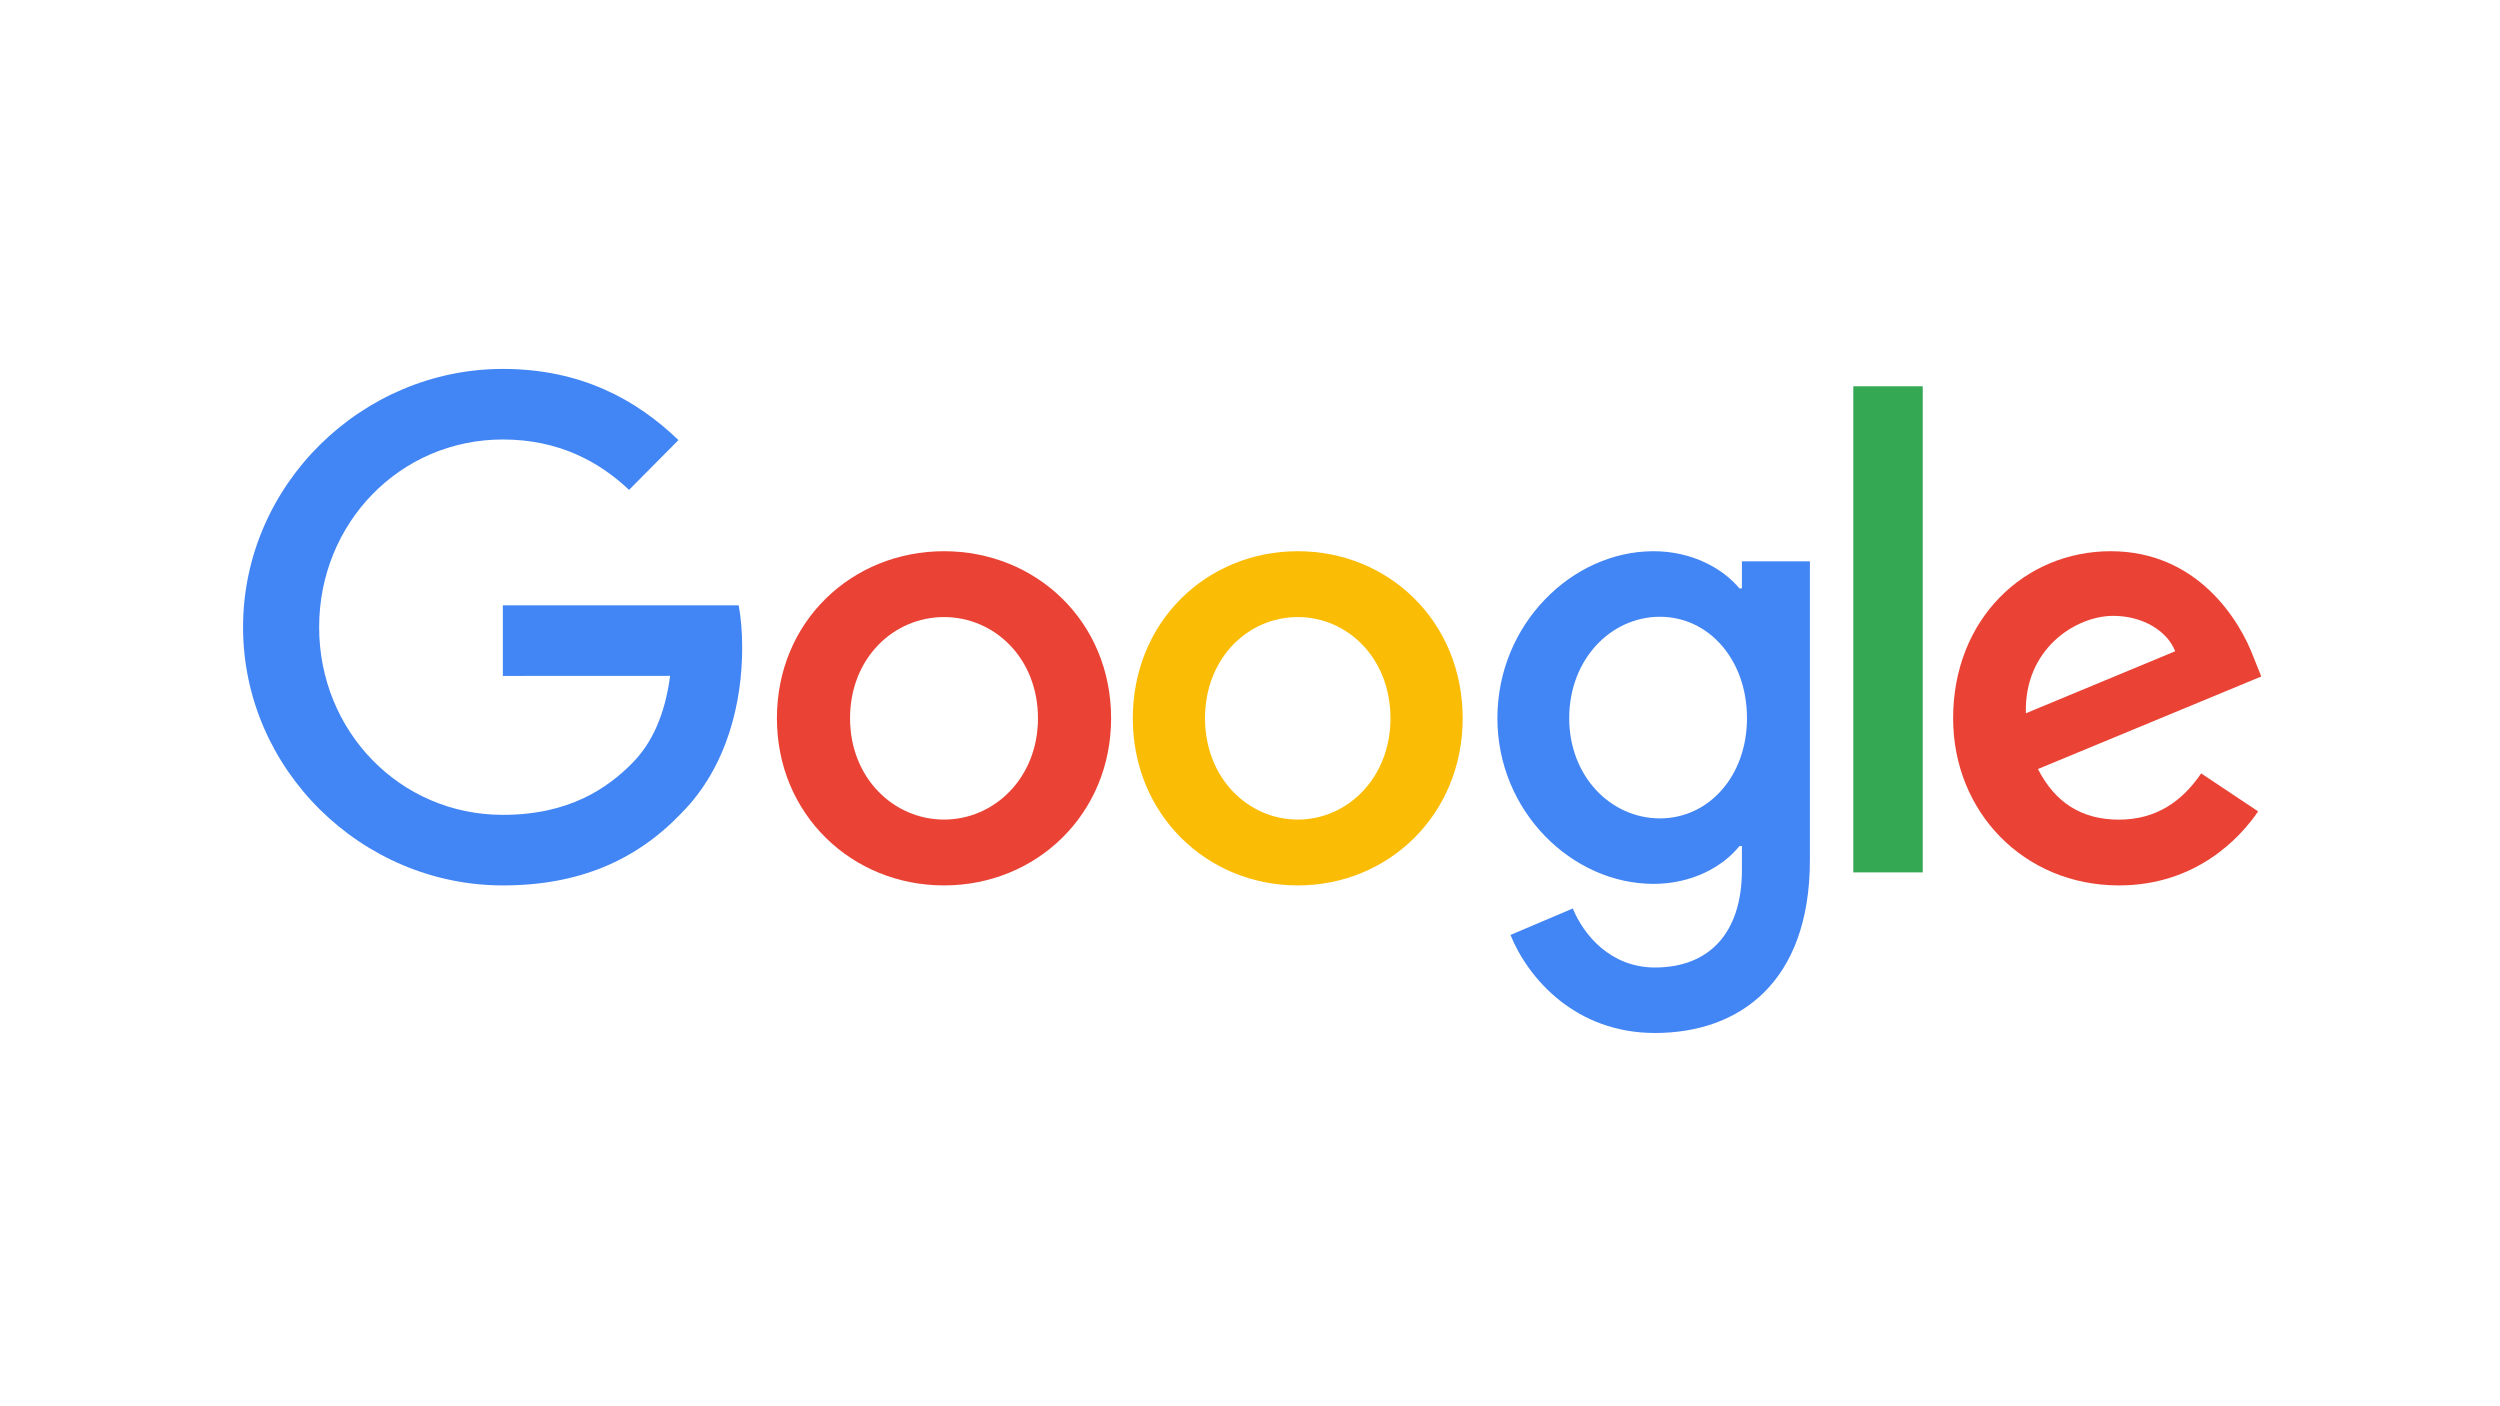
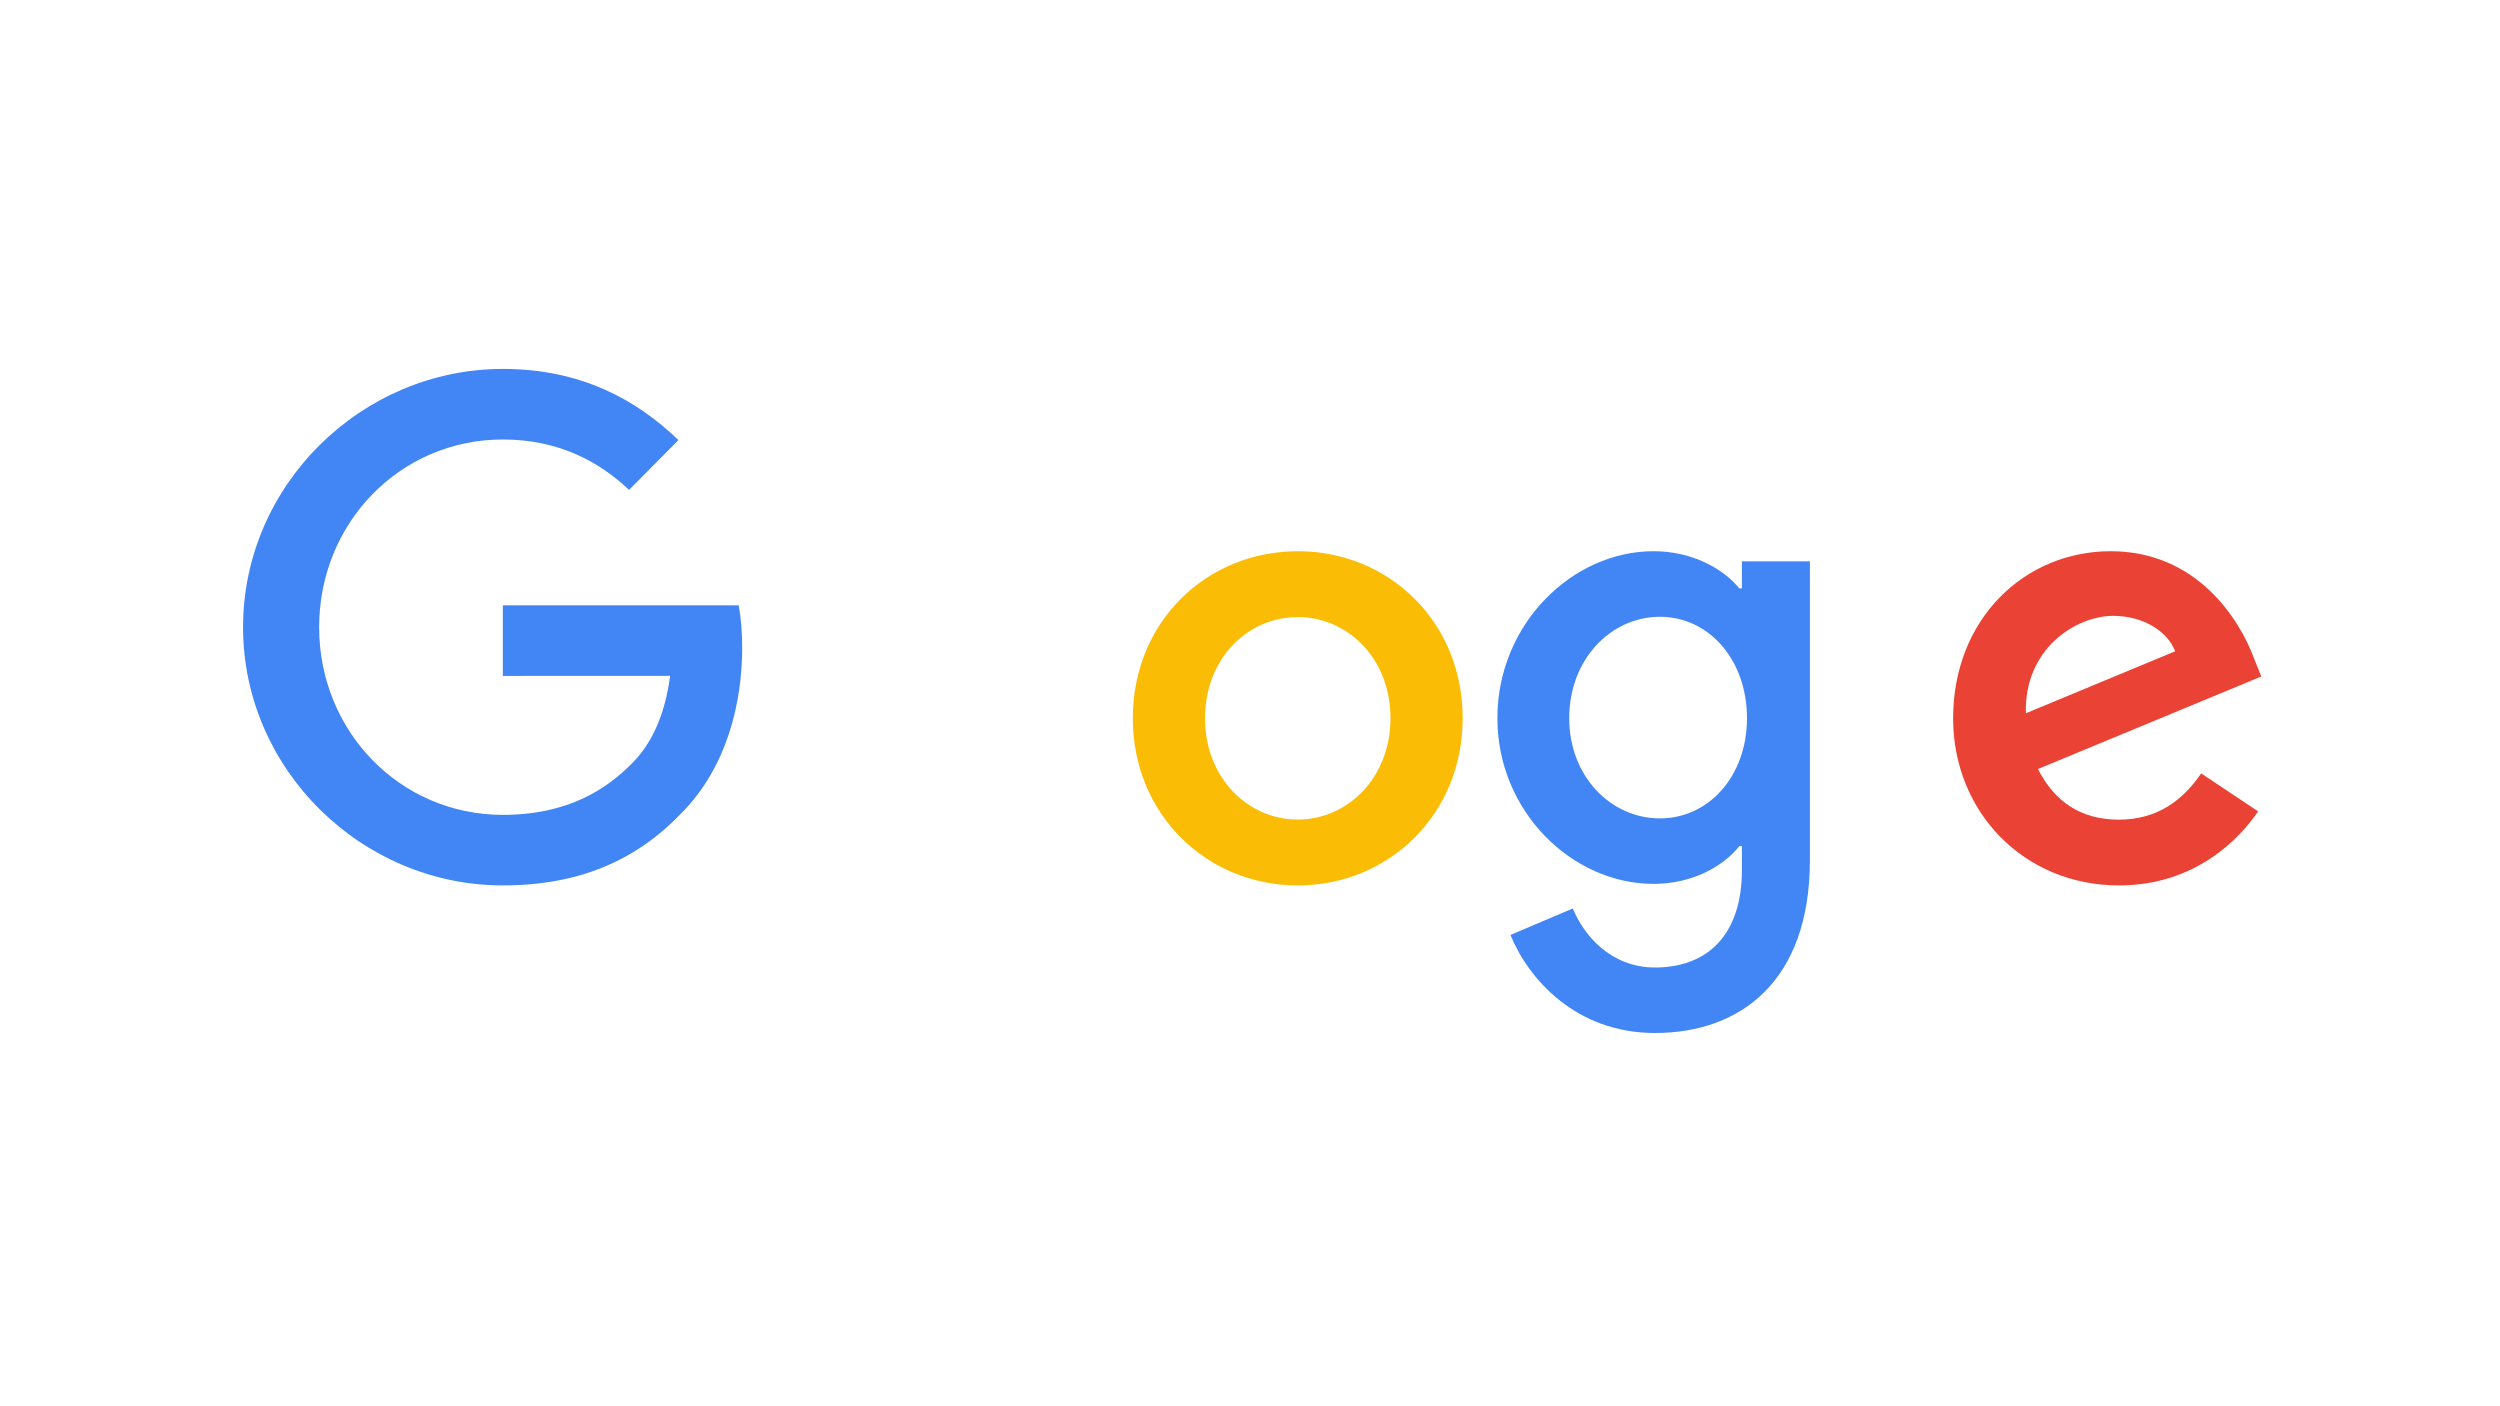
<svg xmlns="http://www.w3.org/2000/svg" width="576" height="324" viewBox="0 0 576 324" fill="none">
-   <path d="M256 165.5C256 187.666 238.714 204 217.5 204C196.286 204 179 187.666 179 165.5C179 143.178 196.286 127 217.5 127C238.714 127 256 143.178 256 165.5ZM239.147 165.5C239.147 151.648 229.128 142.171 217.5 142.171C205.872 142.171 195.853 151.648 195.853 165.5C195.853 179.213 205.872 188.829 217.5 188.829C229.128 188.829 239.147 179.195 239.147 165.5Z" fill="#EA4335" />
  <path d="M337 165.5C337 187.666 319.938 204 299 204C278.062 204 261 187.666 261 165.5C261 143.195 278.062 127 299 127C319.938 127 337 143.178 337 165.5ZM320.365 165.5C320.365 151.648 310.477 142.171 299 142.171C287.523 142.171 277.635 151.648 277.635 165.5C277.635 179.213 287.523 188.829 299 188.829C310.477 188.829 320.365 179.195 320.365 165.5Z" fill="#FBBC05" />
  <path d="M417 129.316V198.131C417 226.439 400.643 238 381.305 238C363.102 238 352.146 225.574 348.014 215.413L362.373 209.312C364.93 215.551 371.196 222.913 381.288 222.913C393.666 222.913 401.337 215.119 401.337 200.447V194.934H400.761C397.07 199.583 389.958 203.644 380.983 203.644C362.204 203.644 345 186.95 345 165.469C345 143.832 362.204 127 380.983 127C389.941 127 397.053 131.061 400.761 135.572H401.337V129.333H417V129.316ZM402.505 165.469C402.505 151.972 393.683 142.104 382.456 142.104C371.077 142.104 361.544 151.972 361.544 165.469C361.544 178.828 371.077 188.557 382.456 188.557C393.683 188.557 402.505 178.828 402.505 165.469Z" fill="#4285F4" />
-   <path d="M443 89V201H427V89H443Z" fill="#34A853" />
  <path d="M507.151 178.189L520.271 186.937C516.036 193.203 505.832 204 488.199 204C466.331 204 450 187.093 450 165.5C450 142.605 466.47 127 486.307 127C506.283 127 516.054 142.9 519.247 151.492L521 155.866L469.542 177.182C473.482 184.906 479.608 188.846 488.199 188.846C496.807 188.846 502.777 184.611 507.151 178.189ZM466.765 164.337L501.163 150.051C499.271 145.243 493.579 141.893 486.88 141.893C478.289 141.893 466.331 149.479 466.765 164.337Z" fill="#EA4335" />
  <path d="M115.856 155.73V139.473H170.195C170.726 142.306 171 145.658 171 149.286C171 161.483 167.693 176.565 157.034 187.311C146.667 198.195 133.421 204 115.873 204C83.349 204 56 177.291 56 144.5C56 111.709 83.349 85 115.873 85C133.866 85 146.684 92.118 156.314 101.395L144.936 112.867C138.03 106.336 128.674 101.257 115.856 101.257C92.106 101.257 73.53 120.555 73.53 144.5C73.53 168.445 92.106 187.743 115.856 187.743C131.262 187.743 140.035 181.506 145.656 175.839C150.214 171.244 153.213 164.679 154.395 155.712L115.856 155.73Z" fill="#4285F4" />
</svg>